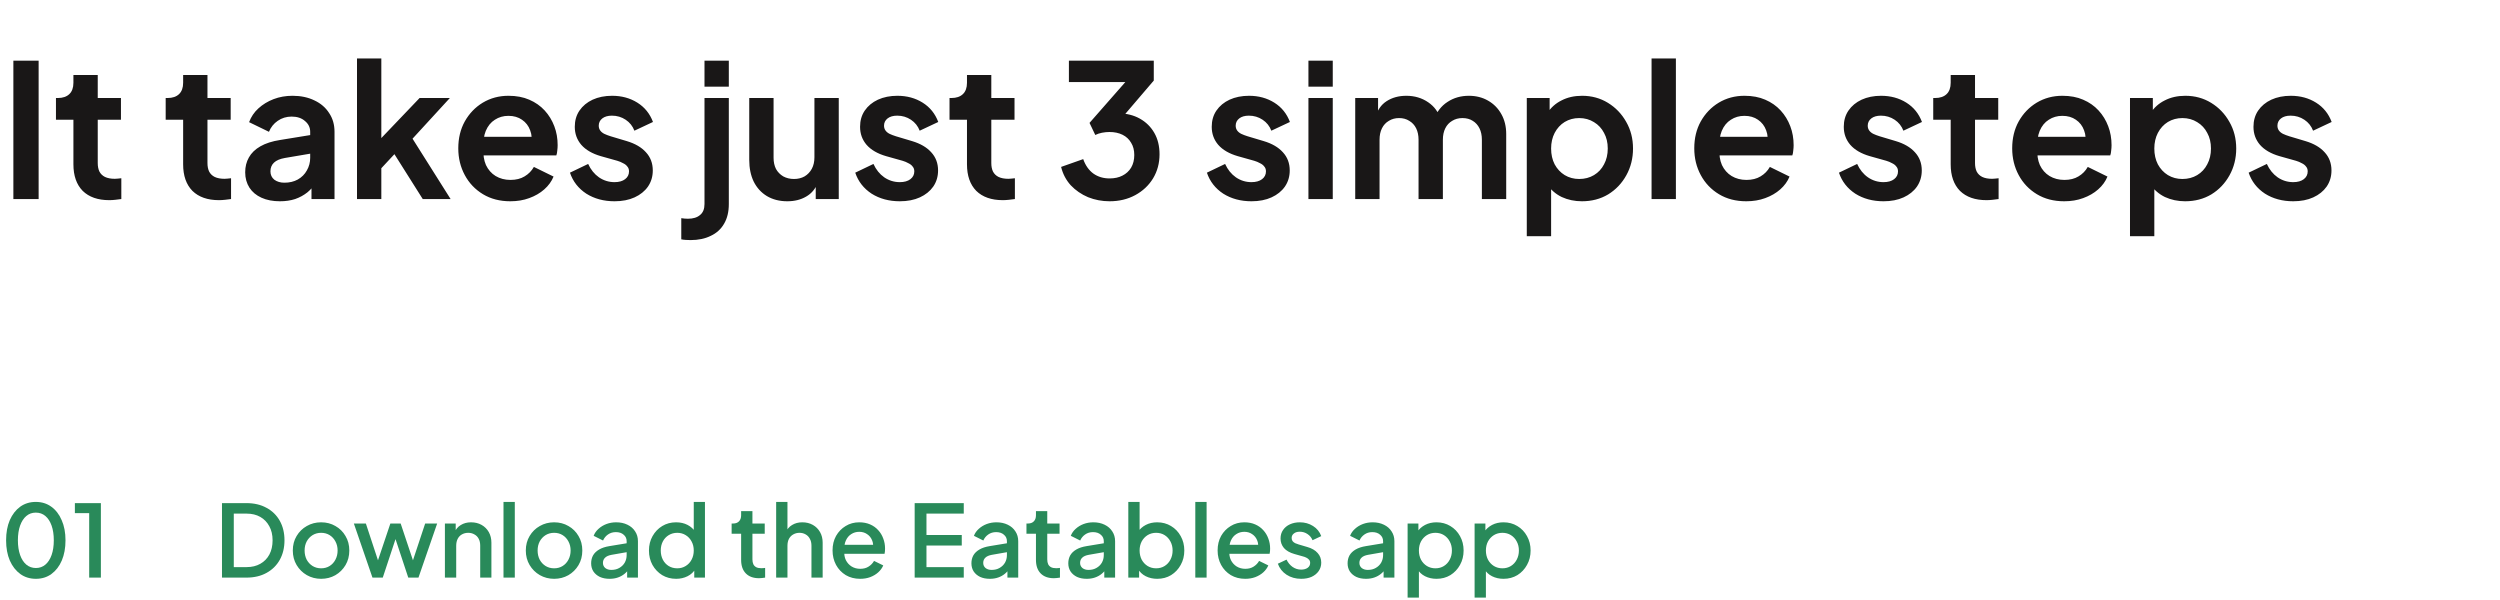
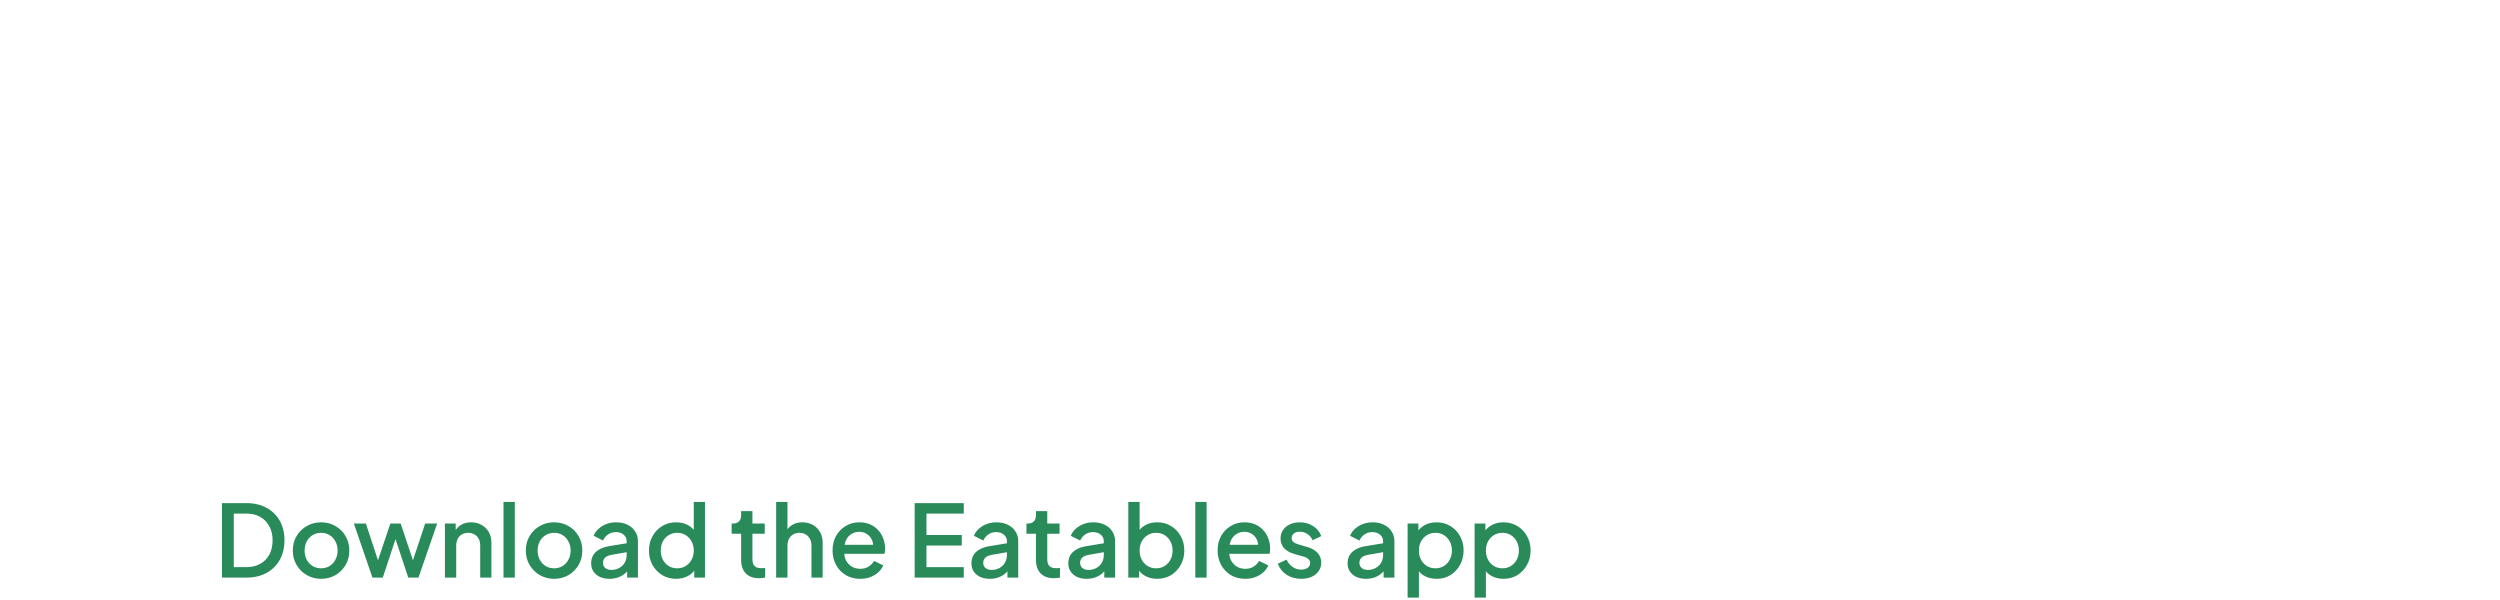
<svg xmlns="http://www.w3.org/2000/svg" width="350" height="84" viewBox="0 0 350 84" fill="none">
-   <path d="M1.872 27.866V8.496H5.408V27.866H1.872ZM15.296 28.022C13.701 28.022 12.462 27.589 11.578 26.722C10.711 25.838 10.278 24.599 10.278 23.004V16.764H7.834V13.722H8.094C8.787 13.722 9.324 13.54 9.706 13.176C10.087 12.812 10.278 12.283 10.278 11.59V10.498H13.684V13.722H16.934V16.764H13.684V22.822C13.684 23.29 13.762 23.689 13.918 24.018C14.091 24.347 14.351 24.599 14.698 24.772C15.062 24.945 15.521 25.032 16.076 25.032C16.197 25.032 16.336 25.023 16.492 25.006C16.665 24.989 16.83 24.971 16.986 24.954V27.866C16.743 27.901 16.466 27.935 16.154 27.97C15.842 28.005 15.556 28.022 15.296 28.022ZM30.657 28.022C29.062 28.022 27.823 27.589 26.939 26.722C26.072 25.838 25.639 24.599 25.639 23.004V16.764H23.195V13.722H23.455C24.148 13.722 24.686 13.54 25.067 13.176C25.448 12.812 25.639 12.283 25.639 11.59V10.498H29.045V13.722H32.295V16.764H29.045V22.822C29.045 23.29 29.123 23.689 29.279 24.018C29.452 24.347 29.712 24.599 30.059 24.772C30.423 24.945 30.882 25.032 31.437 25.032C31.558 25.032 31.697 25.023 31.853 25.006C32.026 24.989 32.191 24.971 32.347 24.954V27.866C32.104 27.901 31.827 27.935 31.515 27.97C31.203 28.005 30.917 28.022 30.657 28.022ZM39.188 28.178C38.2 28.178 37.343 28.013 36.614 27.684C35.886 27.355 35.323 26.887 34.925 26.28C34.526 25.656 34.327 24.937 34.327 24.122C34.327 23.342 34.5 22.649 34.846 22.042C35.193 21.418 35.73 20.898 36.459 20.482C37.187 20.066 38.105 19.771 39.215 19.598L43.843 18.844V21.444L39.864 22.12C39.188 22.241 38.686 22.458 38.356 22.77C38.027 23.082 37.862 23.489 37.862 23.992C37.862 24.477 38.044 24.867 38.408 25.162C38.79 25.439 39.258 25.578 39.812 25.578C40.523 25.578 41.147 25.431 41.684 25.136C42.239 24.824 42.664 24.399 42.959 23.862C43.27 23.325 43.426 22.735 43.426 22.094V18.454C43.426 17.847 43.184 17.345 42.699 16.946C42.23 16.53 41.606 16.322 40.827 16.322C40.099 16.322 39.449 16.521 38.877 16.92C38.322 17.301 37.914 17.813 37.654 18.454L34.873 17.102C35.15 16.357 35.583 15.715 36.172 15.178C36.779 14.623 37.49 14.19 38.304 13.878C39.119 13.566 40.003 13.41 40.956 13.41C42.118 13.41 43.141 13.627 44.025 14.06C44.908 14.476 45.593 15.065 46.078 15.828C46.581 16.573 46.833 17.449 46.833 18.454V27.866H43.608V25.448L44.337 25.396C43.972 26.003 43.539 26.514 43.036 26.93C42.534 27.329 41.962 27.641 41.321 27.866C40.679 28.074 39.968 28.178 39.188 28.178ZM49.98 27.866V8.184H53.386V21.08L52.087 20.69L58.742 13.722H62.98L57.755 19.416L63.084 27.866H59.184L54.556 20.534L56.584 20.118L52.321 24.694L53.386 22.614V27.866H49.98ZM71.441 28.178C69.984 28.178 68.71 27.849 67.618 27.19C66.526 26.531 65.677 25.639 65.07 24.512C64.464 23.385 64.16 22.137 64.16 20.768C64.16 19.347 64.464 18.09 65.07 16.998C65.695 15.889 66.535 15.013 67.593 14.372C68.667 13.731 69.863 13.41 71.18 13.41C72.29 13.41 73.26 13.592 74.093 13.956C74.942 14.32 75.661 14.823 76.251 15.464C76.84 16.105 77.29 16.842 77.603 17.674C77.915 18.489 78.07 19.373 78.07 20.326C78.07 20.569 78.053 20.82 78.019 21.08C78.001 21.34 77.958 21.565 77.888 21.756H66.969V19.156H75.965L74.353 20.378C74.508 19.581 74.465 18.87 74.222 18.246C73.997 17.622 73.616 17.128 73.079 16.764C72.558 16.4 71.926 16.218 71.18 16.218C70.47 16.218 69.837 16.4 69.282 16.764C68.728 17.111 68.303 17.631 68.008 18.324C67.731 19 67.627 19.823 67.697 20.794C67.627 21.661 67.74 22.432 68.034 23.108C68.347 23.767 68.797 24.278 69.386 24.642C69.993 25.006 70.686 25.188 71.466 25.188C72.246 25.188 72.905 25.023 73.442 24.694C73.997 24.365 74.43 23.923 74.743 23.368L77.499 24.72C77.221 25.396 76.788 25.994 76.198 26.514C75.609 27.034 74.907 27.441 74.093 27.736C73.295 28.031 72.411 28.178 71.441 28.178ZM86.034 28.178C84.526 28.178 83.209 27.823 82.082 27.112C80.973 26.384 80.21 25.405 79.794 24.174L82.342 22.952C82.706 23.749 83.209 24.373 83.85 24.824C84.509 25.275 85.237 25.5 86.034 25.5C86.658 25.5 87.152 25.361 87.516 25.084C87.88 24.807 88.062 24.443 88.062 23.992C88.062 23.715 87.984 23.489 87.828 23.316C87.69 23.125 87.49 22.969 87.23 22.848C86.988 22.709 86.719 22.597 86.424 22.51L84.11 21.86C82.914 21.513 82.004 20.985 81.38 20.274C80.774 19.563 80.47 18.723 80.47 17.752C80.47 16.885 80.687 16.131 81.12 15.49C81.571 14.831 82.186 14.32 82.966 13.956C83.764 13.592 84.674 13.41 85.696 13.41C87.031 13.41 88.21 13.731 89.232 14.372C90.255 15.013 90.983 15.915 91.416 17.076L88.816 18.298C88.574 17.657 88.166 17.145 87.594 16.764C87.022 16.383 86.381 16.192 85.67 16.192C85.098 16.192 84.648 16.322 84.318 16.582C83.989 16.842 83.824 17.18 83.824 17.596C83.824 17.856 83.894 18.081 84.032 18.272C84.171 18.463 84.362 18.619 84.604 18.74C84.864 18.861 85.159 18.974 85.488 19.078L87.75 19.754C88.912 20.101 89.804 20.621 90.428 21.314C91.07 22.007 91.39 22.857 91.39 23.862C91.39 24.711 91.165 25.465 90.714 26.124C90.264 26.765 89.64 27.268 88.842 27.632C88.045 27.996 87.109 28.178 86.034 28.178ZM96.679 33.612C96.454 33.612 96.22 33.603 95.977 33.586C95.734 33.569 95.535 33.543 95.379 33.508V30.544C95.691 30.596 96.003 30.622 96.315 30.622C97.043 30.622 97.606 30.449 98.005 30.102C98.421 29.773 98.629 29.261 98.629 28.568V13.722H102.035V28.568C102.035 29.643 101.818 30.553 101.385 31.298C100.952 32.061 100.328 32.633 99.513 33.014C98.716 33.413 97.771 33.612 96.679 33.612ZM98.629 12.136V8.496H102.035V12.136H98.629ZM110.224 28.178C109.132 28.178 108.178 27.935 107.364 27.45C106.566 26.965 105.951 26.289 105.518 25.422C105.102 24.555 104.894 23.541 104.894 22.38V13.722H108.3V22.094C108.3 22.683 108.412 23.203 108.638 23.654C108.88 24.087 109.218 24.434 109.652 24.694C110.102 24.937 110.605 25.058 111.16 25.058C111.714 25.058 112.208 24.937 112.642 24.694C113.075 24.434 113.413 24.079 113.656 23.628C113.898 23.177 114.02 22.64 114.02 22.016V13.722H117.426V27.866H114.202V25.084L114.488 25.578C114.158 26.445 113.612 27.095 112.85 27.528C112.104 27.961 111.229 28.178 110.224 28.178ZM125.974 28.178C124.466 28.178 123.149 27.823 122.022 27.112C120.913 26.384 120.15 25.405 119.734 24.174L122.282 22.952C122.646 23.749 123.149 24.373 123.79 24.824C124.449 25.275 125.177 25.5 125.974 25.5C126.598 25.5 127.092 25.361 127.456 25.084C127.82 24.807 128.002 24.443 128.002 23.992C128.002 23.715 127.924 23.489 127.768 23.316C127.629 23.125 127.43 22.969 127.17 22.848C126.927 22.709 126.659 22.597 126.364 22.51L124.05 21.86C122.854 21.513 121.944 20.985 121.32 20.274C120.713 19.563 120.41 18.723 120.41 17.752C120.41 16.885 120.627 16.131 121.06 15.49C121.511 14.831 122.126 14.32 122.906 13.956C123.703 13.592 124.613 13.41 125.636 13.41C126.971 13.41 128.149 13.731 129.172 14.372C130.195 15.013 130.923 15.915 131.356 17.076L128.756 18.298C128.513 17.657 128.106 17.145 127.534 16.764C126.962 16.383 126.321 16.192 125.61 16.192C125.038 16.192 124.587 16.322 124.258 16.582C123.929 16.842 123.764 17.18 123.764 17.596C123.764 17.856 123.833 18.081 123.972 18.272C124.111 18.463 124.301 18.619 124.544 18.74C124.804 18.861 125.099 18.974 125.428 19.078L127.69 19.754C128.851 20.101 129.744 20.621 130.368 21.314C131.009 22.007 131.33 22.857 131.33 23.862C131.33 24.711 131.105 25.465 130.654 26.124C130.203 26.765 129.579 27.268 128.782 27.632C127.985 27.996 127.049 28.178 125.974 28.178ZM140.395 28.022C138.801 28.022 137.561 27.589 136.677 26.722C135.811 25.838 135.377 24.599 135.377 23.004V16.764H132.933V13.722H133.193C133.887 13.722 134.424 13.54 134.805 13.176C135.187 12.812 135.377 12.283 135.377 11.59V10.498H138.783V13.722H142.033V16.764H138.783V22.822C138.783 23.29 138.861 23.689 139.017 24.018C139.191 24.347 139.451 24.599 139.797 24.772C140.161 24.945 140.621 25.032 141.175 25.032C141.297 25.032 141.435 25.023 141.591 25.006C141.765 24.989 141.929 24.971 142.085 24.954V27.866C141.843 27.901 141.565 27.935 141.253 27.97C140.941 28.005 140.655 28.022 140.395 28.022ZM155.341 28.178C154.283 28.178 153.278 27.987 152.325 27.606C151.389 27.207 150.583 26.653 149.907 25.942C149.248 25.214 148.797 24.356 148.555 23.368L151.649 22.276C151.961 23.16 152.437 23.836 153.079 24.304C153.72 24.755 154.474 24.98 155.341 24.98C156.034 24.98 156.632 24.85 157.135 24.59C157.655 24.33 158.062 23.957 158.357 23.472C158.651 22.969 158.799 22.38 158.799 21.704C158.799 21.028 158.651 20.456 158.357 19.988C158.079 19.503 157.681 19.13 157.161 18.87C156.641 18.61 156.025 18.48 155.315 18.48C154.985 18.48 154.639 18.515 154.275 18.584C153.928 18.653 153.616 18.757 153.339 18.896L152.533 17.206L157.551 11.486H149.647V8.496H161.529V11.278L156.485 17.18L156.537 15.854C157.698 15.871 158.712 16.123 159.579 16.608C160.445 17.093 161.121 17.761 161.607 18.61C162.092 19.459 162.335 20.456 162.335 21.6C162.335 22.848 162.031 23.975 161.425 24.98C160.818 25.968 159.986 26.748 158.929 27.32C157.871 27.892 156.675 28.178 155.341 28.178ZM175.206 28.178C173.698 28.178 172.381 27.823 171.254 27.112C170.145 26.384 169.382 25.405 168.966 24.174L171.514 22.952C171.878 23.749 172.381 24.373 173.022 24.824C173.681 25.275 174.409 25.5 175.206 25.5C175.83 25.5 176.324 25.361 176.688 25.084C177.052 24.807 177.234 24.443 177.234 23.992C177.234 23.715 177.156 23.489 177 23.316C176.862 23.125 176.662 22.969 176.402 22.848C176.16 22.709 175.891 22.597 175.596 22.51L173.282 21.86C172.086 21.513 171.176 20.985 170.552 20.274C169.946 19.563 169.642 18.723 169.642 17.752C169.642 16.885 169.859 16.131 170.292 15.49C170.743 14.831 171.358 14.32 172.138 13.956C172.936 13.592 173.846 13.41 174.868 13.41C176.203 13.41 177.382 13.731 178.404 14.372C179.427 15.013 180.155 15.915 180.588 17.076L177.988 18.298C177.746 17.657 177.338 17.145 176.766 16.764C176.194 16.383 175.553 16.192 174.842 16.192C174.27 16.192 173.82 16.322 173.49 16.582C173.161 16.842 172.996 17.18 172.996 17.596C172.996 17.856 173.066 18.081 173.204 18.272C173.343 18.463 173.534 18.619 173.776 18.74C174.036 18.861 174.331 18.974 174.66 19.078L176.922 19.754C178.084 20.101 178.976 20.621 179.6 21.314C180.242 22.007 180.562 22.857 180.562 23.862C180.562 24.711 180.337 25.465 179.886 26.124C179.436 26.765 178.812 27.268 178.014 27.632C177.217 27.996 176.281 28.178 175.206 28.178ZM183.18 27.866V13.722H186.586V27.866H183.18ZM183.18 12.136V8.496H186.586V12.136H183.18ZM189.731 27.866V13.722H192.929V16.998L192.565 16.452C192.825 15.429 193.345 14.667 194.125 14.164C194.905 13.661 195.823 13.41 196.881 13.41C198.042 13.41 199.065 13.713 199.949 14.32C200.833 14.927 201.405 15.724 201.665 16.712L200.703 16.79C201.136 15.663 201.786 14.823 202.653 14.268C203.519 13.696 204.516 13.41 205.643 13.41C206.648 13.41 207.541 13.635 208.321 14.086C209.118 14.537 209.742 15.169 210.193 15.984C210.643 16.781 210.869 17.709 210.869 18.766V27.866H207.463V19.572C207.463 18.948 207.35 18.411 207.125 17.96C206.899 17.509 206.587 17.163 206.189 16.92C205.79 16.66 205.305 16.53 204.733 16.53C204.195 16.53 203.719 16.66 203.303 16.92C202.887 17.163 202.566 17.509 202.341 17.96C202.115 18.411 202.003 18.948 202.003 19.572V27.866H198.597V19.572C198.597 18.948 198.484 18.411 198.259 17.96C198.033 17.509 197.713 17.163 197.297 16.92C196.898 16.66 196.421 16.53 195.867 16.53C195.329 16.53 194.853 16.66 194.437 16.92C194.021 17.163 193.7 17.509 193.475 17.96C193.249 18.411 193.137 18.948 193.137 19.572V27.866H189.731ZM213.75 33.066V13.722H216.948V16.53L216.636 15.828C217.121 15.065 217.78 14.476 218.612 14.06C219.444 13.627 220.406 13.41 221.498 13.41C222.833 13.41 224.037 13.739 225.112 14.398C226.187 15.057 227.036 15.941 227.66 17.05C228.301 18.159 228.622 19.407 228.622 20.794C228.622 22.163 228.31 23.411 227.686 24.538C227.062 25.665 226.213 26.557 225.138 27.216C224.063 27.857 222.841 28.178 221.472 28.178C220.449 28.178 219.505 27.979 218.638 27.58C217.789 27.164 217.113 26.575 216.61 25.812L217.156 25.136V33.066H213.75ZM221.082 25.058C221.862 25.058 222.555 24.876 223.162 24.512C223.769 24.148 224.237 23.645 224.566 23.004C224.913 22.363 225.086 21.626 225.086 20.794C225.086 19.962 224.913 19.234 224.566 18.61C224.237 17.969 223.769 17.466 223.162 17.102C222.555 16.721 221.862 16.53 221.082 16.53C220.337 16.53 219.661 16.712 219.054 17.076C218.465 17.44 217.997 17.951 217.65 18.61C217.321 19.251 217.156 19.979 217.156 20.794C217.156 21.626 217.321 22.363 217.65 23.004C217.997 23.645 218.465 24.148 219.054 24.512C219.661 24.876 220.337 25.058 221.082 25.058ZM231.219 27.866V8.184H234.625V27.866H231.219ZM244.478 28.178C243.022 28.178 241.748 27.849 240.656 27.19C239.564 26.531 238.714 25.639 238.108 24.512C237.501 23.385 237.198 22.137 237.198 20.768C237.198 19.347 237.501 18.09 238.108 16.998C238.732 15.889 239.572 15.013 240.63 14.372C241.704 13.731 242.9 13.41 244.218 13.41C245.327 13.41 246.298 13.592 247.13 13.956C247.979 14.32 248.698 14.823 249.288 15.464C249.877 16.105 250.328 16.842 250.64 17.674C250.952 18.489 251.108 19.373 251.108 20.326C251.108 20.569 251.09 20.82 251.056 21.08C251.038 21.34 250.995 21.565 250.926 21.756H240.006V19.156H249.002L247.39 20.378C247.546 19.581 247.502 18.87 247.26 18.246C247.034 17.622 246.653 17.128 246.116 16.764C245.596 16.4 244.963 16.218 244.218 16.218C243.507 16.218 242.874 16.4 242.32 16.764C241.765 17.111 241.34 17.631 241.046 18.324C240.768 19 240.664 19.823 240.734 20.794C240.664 21.661 240.777 22.432 241.072 23.108C241.384 23.767 241.834 24.278 242.424 24.642C243.03 25.006 243.724 25.188 244.504 25.188C245.284 25.188 245.942 25.023 246.48 24.694C247.034 24.365 247.468 23.923 247.78 23.368L250.536 24.72C250.258 25.396 249.825 25.994 249.236 26.514C248.646 27.034 247.944 27.441 247.13 27.736C246.332 28.031 245.448 28.178 244.478 28.178ZM263.693 28.178C262.185 28.178 260.867 27.823 259.741 27.112C258.631 26.384 257.869 25.405 257.453 24.174L260.001 22.952C260.365 23.749 260.867 24.373 261.509 24.824C262.167 25.275 262.895 25.5 263.693 25.5C264.317 25.5 264.811 25.361 265.175 25.084C265.539 24.807 265.721 24.443 265.721 23.992C265.721 23.715 265.643 23.489 265.487 23.316C265.348 23.125 265.149 22.969 264.889 22.848C264.646 22.709 264.377 22.597 264.083 22.51L261.769 21.86C260.573 21.513 259.663 20.985 259.039 20.274C258.432 19.563 258.129 18.723 258.129 17.752C258.129 16.885 258.345 16.131 258.779 15.49C259.229 14.831 259.845 14.32 260.625 13.956C261.422 13.592 262.332 13.41 263.355 13.41C264.689 13.41 265.868 13.731 266.891 14.372C267.913 15.013 268.641 15.915 269.075 17.076L266.475 18.298C266.232 17.657 265.825 17.145 265.253 16.764C264.681 16.383 264.039 16.192 263.329 16.192C262.757 16.192 262.306 16.322 261.977 16.582C261.647 16.842 261.483 17.18 261.483 17.596C261.483 17.856 261.552 18.081 261.691 18.272C261.829 18.463 262.02 18.619 262.263 18.74C262.523 18.861 262.817 18.974 263.147 19.078L265.409 19.754C266.57 20.101 267.463 20.621 268.087 21.314C268.728 22.007 269.049 22.857 269.049 23.862C269.049 24.711 268.823 25.465 268.373 26.124C267.922 26.765 267.298 27.268 266.501 27.632C265.703 27.996 264.767 28.178 263.693 28.178ZM278.114 28.022C276.519 28.022 275.28 27.589 274.396 26.722C273.529 25.838 273.096 24.599 273.096 23.004V16.764H270.652V13.722H270.912C271.605 13.722 272.143 13.54 272.524 13.176C272.905 12.812 273.096 12.283 273.096 11.59V10.498H276.502V13.722H279.752V16.764H276.502V22.822C276.502 23.29 276.58 23.689 276.736 24.018C276.909 24.347 277.169 24.599 277.516 24.772C277.88 24.945 278.339 25.032 278.894 25.032C279.015 25.032 279.154 25.023 279.31 25.006C279.483 24.989 279.648 24.971 279.804 24.954V27.866C279.561 27.901 279.284 27.935 278.972 27.97C278.66 28.005 278.374 28.022 278.114 28.022ZM288.987 28.178C287.531 28.178 286.257 27.849 285.165 27.19C284.073 26.531 283.224 25.639 282.617 24.512C282.011 23.385 281.707 22.137 281.707 20.768C281.707 19.347 282.011 18.09 282.617 16.998C283.241 15.889 284.082 15.013 285.139 14.372C286.214 13.731 287.41 13.41 288.727 13.41C289.837 13.41 290.807 13.592 291.639 13.956C292.489 14.32 293.208 14.823 293.797 15.464C294.387 16.105 294.837 16.842 295.149 17.674C295.461 18.489 295.617 19.373 295.617 20.326C295.617 20.569 295.6 20.82 295.565 21.08C295.548 21.34 295.505 21.565 295.435 21.756H284.515V19.156H293.511L291.899 20.378C292.055 19.581 292.012 18.87 291.769 18.246C291.544 17.622 291.163 17.128 290.625 16.764C290.105 16.4 289.473 16.218 288.727 16.218C288.017 16.218 287.384 16.4 286.829 16.764C286.275 17.111 285.85 17.631 285.555 18.324C285.278 19 285.174 19.823 285.243 20.794C285.174 21.661 285.287 22.432 285.581 23.108C285.893 23.767 286.344 24.278 286.933 24.642C287.54 25.006 288.233 25.188 289.013 25.188C289.793 25.188 290.452 25.023 290.989 24.694C291.544 24.365 291.977 23.923 292.289 23.368L295.045 24.72C294.768 25.396 294.335 25.994 293.745 26.514C293.156 27.034 292.454 27.441 291.639 27.736C290.842 28.031 289.958 28.178 288.987 28.178ZM298.199 33.066V13.722H301.397V16.53L301.085 15.828C301.571 15.065 302.229 14.476 303.061 14.06C303.893 13.627 304.855 13.41 305.947 13.41C307.282 13.41 308.487 13.739 309.561 14.398C310.636 15.057 311.485 15.941 312.109 17.05C312.751 18.159 313.071 19.407 313.071 20.794C313.071 22.163 312.759 23.411 312.135 24.538C311.511 25.665 310.662 26.557 309.587 27.216C308.513 27.857 307.291 28.178 305.921 28.178C304.899 28.178 303.954 27.979 303.087 27.58C302.238 27.164 301.562 26.575 301.059 25.812L301.605 25.136V33.066H298.199ZM305.531 25.058C306.311 25.058 307.005 24.876 307.611 24.512C308.218 24.148 308.686 23.645 309.015 23.004C309.362 22.363 309.535 21.626 309.535 20.794C309.535 19.962 309.362 19.234 309.015 18.61C308.686 17.969 308.218 17.466 307.611 17.102C307.005 16.721 306.311 16.53 305.531 16.53C304.786 16.53 304.11 16.712 303.503 17.076C302.914 17.44 302.446 17.951 302.099 18.61C301.77 19.251 301.605 19.979 301.605 20.794C301.605 21.626 301.77 22.363 302.099 23.004C302.446 23.645 302.914 24.148 303.503 24.512C304.11 24.876 304.786 25.058 305.531 25.058ZM321.05 28.178C319.542 28.178 318.225 27.823 317.098 27.112C315.989 26.384 315.226 25.405 314.81 24.174L317.358 22.952C317.722 23.749 318.225 24.373 318.866 24.824C319.525 25.275 320.253 25.5 321.05 25.5C321.674 25.5 322.168 25.361 322.532 25.084C322.896 24.807 323.078 24.443 323.078 23.992C323.078 23.715 323 23.489 322.844 23.316C322.705 23.125 322.506 22.969 322.246 22.848C322.003 22.709 321.735 22.597 321.44 22.51L319.126 21.86C317.93 21.513 317.02 20.985 316.396 20.274C315.789 19.563 315.486 18.723 315.486 17.752C315.486 16.885 315.703 16.131 316.136 15.49C316.587 14.831 317.202 14.32 317.982 13.956C318.779 13.592 319.689 13.41 320.712 13.41C322.047 13.41 323.225 13.731 324.248 14.372C325.271 15.013 325.999 15.915 326.432 17.076L323.832 18.298C323.589 17.657 323.182 17.145 322.61 16.764C322.038 16.383 321.397 16.192 320.686 16.192C320.114 16.192 319.663 16.322 319.334 16.582C319.005 16.842 318.84 17.18 318.84 17.596C318.84 17.856 318.909 18.081 319.048 18.272C319.187 18.463 319.377 18.619 319.62 18.74C319.88 18.861 320.175 18.974 320.504 19.078L322.766 19.754C323.927 20.101 324.82 20.621 325.444 21.314C326.085 22.007 326.406 22.857 326.406 23.862C326.406 24.711 326.181 25.465 325.73 26.124C325.279 26.765 324.655 27.268 323.858 27.632C323.061 27.996 322.125 28.178 321.05 28.178Z" fill="#191717" />
-   <path d="M5.026 81.034C4.195 81.034 3.467 80.81 2.842 80.362C2.217 79.905 1.727 79.275 1.372 78.472C1.027 77.66 0.854 76.717 0.854 75.644C0.854 74.561 1.027 73.619 1.372 72.816C1.727 72.013 2.212 71.388 2.828 70.94C3.453 70.492 4.181 70.268 5.012 70.268C5.843 70.268 6.566 70.492 7.182 70.94C7.807 71.388 8.293 72.018 8.638 72.83C8.993 73.633 9.17 74.571 9.17 75.644C9.17 76.717 8.997 77.66 8.652 78.472C8.307 79.275 7.821 79.905 7.196 80.362C6.58 80.81 5.857 81.034 5.026 81.034ZM5.026 79.522C5.539 79.522 5.983 79.363 6.356 79.046C6.729 78.729 7.019 78.281 7.224 77.702C7.429 77.123 7.532 76.437 7.532 75.644C7.532 74.851 7.429 74.165 7.224 73.586C7.019 73.007 6.729 72.559 6.356 72.242C5.983 71.925 5.535 71.766 5.012 71.766C4.499 71.766 4.055 71.925 3.682 72.242C3.309 72.559 3.019 73.007 2.814 73.586C2.609 74.165 2.506 74.851 2.506 75.644C2.506 76.428 2.609 77.114 2.814 77.702C3.019 78.281 3.309 78.729 3.682 79.046C4.065 79.363 4.513 79.522 5.026 79.522ZM12.486 80.866V71.836H10.483V70.436H14.123V80.866H12.486Z" fill="#298A5A" />
  <path d="M31.078 80.866V70.436H34.494C35.577 70.436 36.515 70.655 37.308 71.094C38.111 71.523 38.731 72.13 39.17 72.914C39.609 73.698 39.828 74.608 39.828 75.644C39.828 76.671 39.609 77.581 39.17 78.374C38.731 79.158 38.111 79.769 37.308 80.208C36.515 80.647 35.577 80.866 34.494 80.866H31.078ZM32.73 79.396H34.522C35.259 79.396 35.899 79.242 36.44 78.934C36.991 78.626 37.415 78.192 37.714 77.632C38.013 77.072 38.162 76.409 38.162 75.644C38.162 74.879 38.008 74.221 37.7 73.67C37.401 73.11 36.981 72.676 36.44 72.368C35.899 72.06 35.259 71.906 34.522 71.906H32.73V79.396ZM44.955 81.034C44.227 81.034 43.56 80.861 42.953 80.516C42.356 80.171 41.88 79.699 41.525 79.102C41.17 78.505 40.993 77.828 40.993 77.072C40.993 76.307 41.17 75.63 41.525 75.042C41.88 74.445 42.356 73.978 42.953 73.642C43.55 73.297 44.218 73.124 44.955 73.124C45.702 73.124 46.369 73.297 46.957 73.642C47.554 73.978 48.026 74.445 48.371 75.042C48.726 75.63 48.903 76.307 48.903 77.072C48.903 77.837 48.726 78.519 48.371 79.116C48.016 79.713 47.54 80.185 46.943 80.53C46.346 80.866 45.683 81.034 44.955 81.034ZM44.955 79.564C45.403 79.564 45.8 79.457 46.145 79.242C46.49 79.027 46.761 78.733 46.957 78.36C47.162 77.977 47.265 77.548 47.265 77.072C47.265 76.596 47.162 76.171 46.957 75.798C46.761 75.425 46.49 75.131 46.145 74.916C45.8 74.701 45.403 74.594 44.955 74.594C44.516 74.594 44.12 74.701 43.765 74.916C43.42 75.131 43.144 75.425 42.939 75.798C42.743 76.171 42.645 76.596 42.645 77.072C42.645 77.548 42.743 77.977 42.939 78.36C43.144 78.733 43.42 79.027 43.765 79.242C44.12 79.457 44.516 79.564 44.955 79.564ZM52.145 80.866L49.541 73.292H51.221L53.209 79.326H52.621L54.651 73.292H56.093L58.109 79.326H57.521L59.523 73.292H61.203L58.585 80.866H57.157L55.113 74.692H55.631L53.587 80.866H52.145ZM62.287 80.866V73.292H63.799V74.776L63.617 74.58C63.804 74.104 64.103 73.745 64.513 73.502C64.924 73.25 65.4 73.124 65.941 73.124C66.501 73.124 66.996 73.245 67.425 73.488C67.855 73.731 68.191 74.067 68.433 74.496C68.676 74.925 68.797 75.42 68.797 75.98V80.866H67.229V76.4C67.229 76.017 67.159 75.695 67.019 75.434C66.879 75.163 66.679 74.958 66.417 74.818C66.165 74.669 65.876 74.594 65.549 74.594C65.223 74.594 64.929 74.669 64.667 74.818C64.415 74.958 64.219 75.163 64.079 75.434C63.939 75.705 63.869 76.027 63.869 76.4V80.866H62.287ZM70.49 80.866V70.268H72.072V80.866H70.49ZM77.576 81.034C76.848 81.034 76.181 80.861 75.574 80.516C74.977 80.171 74.501 79.699 74.146 79.102C73.791 78.505 73.614 77.828 73.614 77.072C73.614 76.307 73.791 75.63 74.146 75.042C74.501 74.445 74.977 73.978 75.574 73.642C76.171 73.297 76.839 73.124 77.576 73.124C78.323 73.124 78.99 73.297 79.578 73.642C80.175 73.978 80.647 74.445 80.992 75.042C81.347 75.63 81.524 76.307 81.524 77.072C81.524 77.837 81.347 78.519 80.992 79.116C80.637 79.713 80.161 80.185 79.564 80.53C78.967 80.866 78.304 81.034 77.576 81.034ZM77.576 79.564C78.024 79.564 78.421 79.457 78.766 79.242C79.111 79.027 79.382 78.733 79.578 78.36C79.783 77.977 79.886 77.548 79.886 77.072C79.886 76.596 79.783 76.171 79.578 75.798C79.382 75.425 79.111 75.131 78.766 74.916C78.421 74.701 78.024 74.594 77.576 74.594C77.137 74.594 76.741 74.701 76.386 74.916C76.041 75.131 75.765 75.425 75.56 75.798C75.364 76.171 75.266 76.596 75.266 77.072C75.266 77.548 75.364 77.977 75.56 78.36C75.765 78.733 76.041 79.027 76.386 79.242C76.741 79.457 77.137 79.564 77.576 79.564ZM85.337 81.034C84.823 81.034 84.371 80.945 83.978 80.768C83.596 80.581 83.297 80.329 83.082 80.012C82.868 79.685 82.76 79.303 82.76 78.864C82.76 78.453 82.849 78.085 83.026 77.758C83.213 77.431 83.498 77.156 83.88 76.932C84.263 76.708 84.744 76.549 85.323 76.456L87.954 76.022V77.268L85.63 77.674C85.21 77.749 84.903 77.884 84.707 78.08C84.51 78.267 84.412 78.509 84.412 78.808C84.412 79.097 84.52 79.335 84.734 79.522C84.959 79.699 85.243 79.788 85.588 79.788C86.018 79.788 86.391 79.695 86.709 79.508C87.035 79.321 87.287 79.074 87.465 78.766C87.642 78.449 87.731 78.099 87.731 77.716V75.77C87.731 75.397 87.591 75.093 87.311 74.86C87.04 74.617 86.676 74.496 86.219 74.496C85.799 74.496 85.43 74.608 85.112 74.832C84.805 75.047 84.576 75.327 84.427 75.672L83.111 75.014C83.251 74.641 83.479 74.314 83.796 74.034C84.114 73.745 84.483 73.521 84.903 73.362C85.332 73.203 85.784 73.124 86.26 73.124C86.858 73.124 87.385 73.236 87.843 73.46C88.309 73.684 88.668 73.997 88.921 74.398C89.182 74.79 89.312 75.247 89.312 75.77V80.866H87.8V79.494L88.123 79.536C87.945 79.844 87.716 80.11 87.436 80.334C87.166 80.558 86.853 80.731 86.499 80.852C86.153 80.973 85.766 81.034 85.337 81.034ZM94.662 81.034C93.934 81.034 93.281 80.861 92.702 80.516C92.133 80.161 91.68 79.685 91.344 79.088C91.018 78.491 90.854 77.819 90.854 77.072C90.854 76.325 91.022 75.653 91.358 75.056C91.694 74.459 92.147 73.987 92.716 73.642C93.286 73.297 93.93 73.124 94.648 73.124C95.255 73.124 95.792 73.245 96.258 73.488C96.725 73.731 97.094 74.067 97.364 74.496L97.126 74.86V70.268H98.694V80.866H97.196V79.326L97.378 79.62C97.117 80.077 96.744 80.427 96.258 80.67C95.773 80.913 95.241 81.034 94.662 81.034ZM94.816 79.564C95.255 79.564 95.647 79.457 95.992 79.242C96.347 79.027 96.622 78.733 96.818 78.36C97.024 77.977 97.126 77.548 97.126 77.072C97.126 76.596 97.024 76.171 96.818 75.798C96.622 75.425 96.347 75.131 95.992 74.916C95.647 74.701 95.255 74.594 94.816 74.594C94.378 74.594 93.981 74.701 93.626 74.916C93.272 75.131 92.996 75.425 92.8 75.798C92.604 76.171 92.506 76.596 92.506 77.072C92.506 77.548 92.604 77.977 92.8 78.36C92.996 78.733 93.267 79.027 93.612 79.242C93.967 79.457 94.368 79.564 94.816 79.564ZM106.264 80.95C105.471 80.95 104.855 80.726 104.416 80.278C103.978 79.83 103.758 79.2 103.758 78.388V74.72H102.428V73.292H102.638C102.993 73.292 103.268 73.189 103.464 72.984C103.66 72.779 103.758 72.499 103.758 72.144V71.556H105.34V73.292H107.062V74.72H105.34V78.318C105.34 78.579 105.382 78.803 105.466 78.99C105.55 79.167 105.686 79.307 105.872 79.41C106.059 79.503 106.302 79.55 106.6 79.55C106.675 79.55 106.759 79.545 106.852 79.536C106.946 79.527 107.034 79.517 107.118 79.508V80.866C106.988 80.885 106.843 80.903 106.684 80.922C106.526 80.941 106.386 80.95 106.264 80.95ZM108.662 80.866V70.268H110.244V74.776L109.992 74.58C110.179 74.104 110.478 73.745 110.888 73.502C111.299 73.25 111.775 73.124 112.316 73.124C112.876 73.124 113.371 73.245 113.8 73.488C114.23 73.731 114.566 74.067 114.808 74.496C115.051 74.925 115.172 75.415 115.172 75.966V80.866H113.604V76.4C113.604 76.017 113.53 75.695 113.38 75.434C113.24 75.163 113.044 74.958 112.792 74.818C112.54 74.669 112.251 74.594 111.924 74.594C111.607 74.594 111.318 74.669 111.056 74.818C110.804 74.958 110.604 75.163 110.454 75.434C110.314 75.705 110.244 76.027 110.244 76.4V80.866H108.662ZM120.421 81.034C119.665 81.034 118.993 80.861 118.405 80.516C117.827 80.161 117.374 79.685 117.047 79.088C116.721 78.481 116.557 77.805 116.557 77.058C116.557 76.293 116.721 75.616 117.047 75.028C117.383 74.44 117.831 73.978 118.391 73.642C118.951 73.297 119.586 73.124 120.295 73.124C120.865 73.124 121.373 73.222 121.821 73.418C122.269 73.614 122.647 73.885 122.955 74.23C123.263 74.566 123.497 74.953 123.655 75.392C123.823 75.831 123.907 76.297 123.907 76.792C123.907 76.913 123.903 77.039 123.893 77.17C123.884 77.301 123.865 77.422 123.837 77.534H117.803V76.274H122.941L122.185 76.848C122.279 76.391 122.246 75.985 122.087 75.63C121.938 75.266 121.705 74.981 121.387 74.776C121.079 74.561 120.715 74.454 120.295 74.454C119.875 74.454 119.502 74.561 119.175 74.776C118.849 74.981 118.597 75.28 118.419 75.672C118.242 76.055 118.172 76.521 118.209 77.072C118.163 77.585 118.233 78.033 118.419 78.416C118.615 78.799 118.886 79.097 119.231 79.312C119.586 79.527 119.987 79.634 120.435 79.634C120.893 79.634 121.28 79.531 121.597 79.326C121.924 79.121 122.181 78.855 122.367 78.528L123.655 79.158C123.506 79.513 123.273 79.835 122.955 80.124C122.647 80.404 122.274 80.628 121.835 80.796C121.406 80.955 120.935 81.034 120.421 81.034ZM128.053 80.866V70.436H134.927V71.906H129.705V74.902H134.647V76.372H129.705V79.396H134.927V80.866H128.053ZM138.575 81.034C138.061 81.034 137.609 80.945 137.217 80.768C136.834 80.581 136.535 80.329 136.321 80.012C136.106 79.685 135.999 79.303 135.999 78.864C135.999 78.453 136.087 78.085 136.265 77.758C136.451 77.431 136.736 77.156 137.119 76.932C137.501 76.708 137.982 76.549 138.561 76.456L141.193 76.022V77.268L138.869 77.674C138.449 77.749 138.141 77.884 137.945 78.08C137.749 78.267 137.651 78.509 137.651 78.808C137.651 79.097 137.758 79.335 137.973 79.522C138.197 79.699 138.481 79.788 138.827 79.788C139.256 79.788 139.629 79.695 139.947 79.508C140.273 79.321 140.525 79.074 140.703 78.766C140.88 78.449 140.969 78.099 140.969 77.716V75.77C140.969 75.397 140.829 75.093 140.549 74.86C140.278 74.617 139.914 74.496 139.457 74.496C139.037 74.496 138.668 74.608 138.351 74.832C138.043 75.047 137.814 75.327 137.665 75.672L136.349 75.014C136.489 74.641 136.717 74.314 137.035 74.034C137.352 73.745 137.721 73.521 138.141 73.362C138.57 73.203 139.023 73.124 139.499 73.124C140.096 73.124 140.623 73.236 141.081 73.46C141.547 73.684 141.907 73.997 142.159 74.398C142.42 74.79 142.551 75.247 142.551 75.77V80.866H141.039V79.494L141.361 79.536C141.183 79.844 140.955 80.11 140.675 80.334C140.404 80.558 140.091 80.731 139.737 80.852C139.391 80.973 139.004 81.034 138.575 81.034ZM147.54 80.95C146.747 80.95 146.131 80.726 145.692 80.278C145.253 79.83 145.034 79.2 145.034 78.388V74.72H143.704V73.292H143.914C144.269 73.292 144.544 73.189 144.74 72.984C144.936 72.779 145.034 72.499 145.034 72.144V71.556H146.616V73.292H148.338V74.72H146.616V78.318C146.616 78.579 146.658 78.803 146.742 78.99C146.826 79.167 146.961 79.307 147.148 79.41C147.335 79.503 147.577 79.55 147.876 79.55C147.951 79.55 148.035 79.545 148.128 79.536C148.221 79.527 148.31 79.517 148.394 79.508V80.866C148.263 80.885 148.119 80.903 147.96 80.922C147.801 80.941 147.661 80.95 147.54 80.95ZM152.137 81.034C151.624 81.034 151.171 80.945 150.779 80.768C150.397 80.581 150.098 80.329 149.883 80.012C149.669 79.685 149.561 79.303 149.561 78.864C149.561 78.453 149.65 78.085 149.827 77.758C150.014 77.431 150.299 77.156 150.681 76.932C151.064 76.708 151.545 76.549 152.123 76.456L154.755 76.022V77.268L152.431 77.674C152.011 77.749 151.703 77.884 151.507 78.08C151.311 78.267 151.213 78.509 151.213 78.808C151.213 79.097 151.321 79.335 151.535 79.522C151.759 79.699 152.044 79.788 152.389 79.788C152.819 79.788 153.192 79.695 153.509 79.508C153.836 79.321 154.088 79.074 154.265 78.766C154.443 78.449 154.531 78.099 154.531 77.716V75.77C154.531 75.397 154.391 75.093 154.111 74.86C153.841 74.617 153.477 74.496 153.019 74.496C152.599 74.496 152.231 74.608 151.913 74.832C151.605 75.047 151.377 75.327 151.227 75.672L149.911 75.014C150.051 74.641 150.28 74.314 150.597 74.034C150.915 73.745 151.283 73.521 151.703 73.362C152.133 73.203 152.585 73.124 153.061 73.124C153.659 73.124 154.186 73.236 154.643 73.46C155.11 73.684 155.469 73.997 155.721 74.398C155.983 74.79 156.113 75.247 156.113 75.77V80.866H154.601V79.494L154.923 79.536C154.746 79.844 154.517 80.11 154.237 80.334C153.967 80.558 153.654 80.731 153.299 80.852C152.954 80.973 152.567 81.034 152.137 81.034ZM162.009 81.034C161.421 81.034 160.884 80.913 160.399 80.67C159.923 80.427 159.554 80.077 159.293 79.62L159.475 79.326V80.866H157.963V70.268H159.545V74.86L159.293 74.496C159.573 74.067 159.946 73.731 160.413 73.488C160.88 73.245 161.412 73.124 162.009 73.124C162.728 73.124 163.372 73.297 163.941 73.642C164.52 73.987 164.972 74.459 165.299 75.056C165.635 75.653 165.803 76.325 165.803 77.072C165.803 77.819 165.635 78.491 165.299 79.088C164.972 79.685 164.524 80.161 163.955 80.516C163.386 80.861 162.737 81.034 162.009 81.034ZM161.855 79.564C162.303 79.564 162.7 79.457 163.045 79.242C163.39 79.027 163.661 78.733 163.857 78.36C164.062 77.977 164.165 77.548 164.165 77.072C164.165 76.596 164.062 76.171 163.857 75.798C163.661 75.425 163.39 75.131 163.045 74.916C162.7 74.701 162.303 74.594 161.855 74.594C161.416 74.594 161.02 74.701 160.665 74.916C160.32 75.131 160.044 75.425 159.839 75.798C159.643 76.171 159.545 76.596 159.545 77.072C159.545 77.548 159.643 77.977 159.839 78.36C160.044 78.733 160.32 79.027 160.665 79.242C161.02 79.457 161.416 79.564 161.855 79.564ZM167.342 80.866V70.268H168.924V80.866H167.342ZM174.33 81.034C173.574 81.034 172.902 80.861 172.314 80.516C171.735 80.161 171.282 79.685 170.956 79.088C170.629 78.481 170.466 77.805 170.466 77.058C170.466 76.293 170.629 75.616 170.956 75.028C171.292 74.44 171.74 73.978 172.3 73.642C172.86 73.297 173.494 73.124 174.204 73.124C174.773 73.124 175.282 73.222 175.73 73.418C176.178 73.614 176.556 73.885 176.864 74.23C177.172 74.566 177.405 74.953 177.564 75.392C177.732 75.831 177.816 76.297 177.816 76.792C177.816 76.913 177.811 77.039 177.802 77.17C177.792 77.301 177.774 77.422 177.746 77.534H171.712V76.274H176.85L176.094 76.848C176.187 76.391 176.154 75.985 175.996 75.63C175.846 75.266 175.613 74.981 175.296 74.776C174.988 74.561 174.624 74.454 174.204 74.454C173.784 74.454 173.41 74.561 173.084 74.776C172.757 74.981 172.505 75.28 172.328 75.672C172.15 76.055 172.08 76.521 172.118 77.072C172.071 77.585 172.141 78.033 172.328 78.416C172.524 78.799 172.794 79.097 173.14 79.312C173.494 79.527 173.896 79.634 174.344 79.634C174.801 79.634 175.188 79.531 175.506 79.326C175.832 79.121 176.089 78.855 176.276 78.528L177.564 79.158C177.414 79.513 177.181 79.835 176.864 80.124C176.556 80.404 176.182 80.628 175.744 80.796C175.314 80.955 174.843 81.034 174.33 81.034ZM182.16 81.034C181.385 81.034 180.704 80.843 180.116 80.46C179.537 80.077 179.131 79.564 178.898 78.92L180.116 78.346C180.321 78.775 180.601 79.116 180.956 79.368C181.32 79.62 181.721 79.746 182.16 79.746C182.533 79.746 182.836 79.662 183.07 79.494C183.303 79.326 183.42 79.097 183.42 78.808C183.42 78.621 183.368 78.472 183.266 78.36C183.163 78.239 183.032 78.141 182.874 78.066C182.724 77.991 182.57 77.935 182.412 77.898L181.222 77.562C180.568 77.375 180.078 77.095 179.752 76.722C179.434 76.339 179.276 75.896 179.276 75.392C179.276 74.935 179.392 74.538 179.626 74.202C179.859 73.857 180.181 73.591 180.592 73.404C181.002 73.217 181.464 73.124 181.978 73.124C182.668 73.124 183.284 73.297 183.826 73.642C184.367 73.978 184.75 74.449 184.974 75.056L183.756 75.63C183.606 75.266 183.368 74.977 183.042 74.762C182.724 74.547 182.365 74.44 181.964 74.44C181.618 74.44 181.343 74.524 181.138 74.692C180.932 74.851 180.83 75.061 180.83 75.322C180.83 75.499 180.876 75.649 180.97 75.77C181.063 75.882 181.184 75.975 181.334 76.05C181.483 76.115 181.637 76.171 181.796 76.218L183.028 76.582C183.653 76.759 184.134 77.039 184.47 77.422C184.806 77.795 184.974 78.243 184.974 78.766C184.974 79.214 184.852 79.611 184.61 79.956C184.376 80.292 184.05 80.558 183.63 80.754C183.21 80.941 182.72 81.034 182.16 81.034ZM191.239 81.034C190.726 81.034 190.273 80.945 189.881 80.768C189.498 80.581 189.2 80.329 188.985 80.012C188.77 79.685 188.663 79.303 188.663 78.864C188.663 78.453 188.752 78.085 188.929 77.758C189.116 77.431 189.4 77.156 189.783 76.932C190.166 76.708 190.646 76.549 191.225 76.456L193.857 76.022V77.268L191.533 77.674C191.113 77.749 190.805 77.884 190.609 78.08C190.413 78.267 190.315 78.509 190.315 78.808C190.315 79.097 190.422 79.335 190.637 79.522C190.861 79.699 191.146 79.788 191.491 79.788C191.92 79.788 192.294 79.695 192.611 79.508C192.938 79.321 193.19 79.074 193.367 78.766C193.544 78.449 193.633 78.099 193.633 77.716V75.77C193.633 75.397 193.493 75.093 193.213 74.86C192.942 74.617 192.578 74.496 192.121 74.496C191.701 74.496 191.332 74.608 191.015 74.832C190.707 75.047 190.478 75.327 190.329 75.672L189.013 75.014C189.153 74.641 189.382 74.314 189.699 74.034C190.016 73.745 190.385 73.521 190.805 73.362C191.234 73.203 191.687 73.124 192.163 73.124C192.76 73.124 193.288 73.236 193.745 73.46C194.212 73.684 194.571 73.997 194.823 74.398C195.084 74.79 195.215 75.247 195.215 75.77V80.866H193.703V79.494L194.025 79.536C193.848 79.844 193.619 80.11 193.339 80.334C193.068 80.558 192.756 80.731 192.401 80.852C192.056 80.973 191.668 81.034 191.239 81.034ZM197.065 83.666V73.292H198.577V74.86L198.395 74.496C198.675 74.067 199.048 73.731 199.515 73.488C199.981 73.245 200.513 73.124 201.111 73.124C201.829 73.124 202.473 73.297 203.043 73.642C203.621 73.987 204.074 74.459 204.401 75.056C204.737 75.653 204.905 76.325 204.905 77.072C204.905 77.819 204.737 78.491 204.401 79.088C204.074 79.685 203.626 80.161 203.057 80.516C202.487 80.861 201.839 81.034 201.111 81.034C200.523 81.034 199.986 80.913 199.501 80.67C199.025 80.427 198.656 80.077 198.395 79.62L198.647 79.326V83.666H197.065ZM200.957 79.564C201.405 79.564 201.801 79.457 202.147 79.242C202.492 79.027 202.763 78.733 202.959 78.36C203.164 77.977 203.267 77.548 203.267 77.072C203.267 76.596 203.164 76.171 202.959 75.798C202.763 75.425 202.492 75.131 202.147 74.916C201.801 74.701 201.405 74.594 200.957 74.594C200.518 74.594 200.121 74.701 199.767 74.916C199.421 75.131 199.146 75.425 198.941 75.798C198.745 76.171 198.647 76.596 198.647 77.072C198.647 77.548 198.745 77.977 198.941 78.36C199.146 78.733 199.421 79.027 199.767 79.242C200.121 79.457 200.518 79.564 200.957 79.564ZM206.444 83.666V73.292H207.956V74.86L207.774 74.496C208.054 74.067 208.427 73.731 208.894 73.488C209.36 73.245 209.892 73.124 210.49 73.124C211.208 73.124 211.852 73.297 212.422 73.642C213 73.987 213.453 74.459 213.78 75.056C214.116 75.653 214.284 76.325 214.284 77.072C214.284 77.819 214.116 78.491 213.78 79.088C213.453 79.685 213.005 80.161 212.436 80.516C211.866 80.861 211.218 81.034 210.49 81.034C209.902 81.034 209.365 80.913 208.88 80.67C208.404 80.427 208.035 80.077 207.774 79.62L208.026 79.326V83.666H206.444ZM210.336 79.564C210.784 79.564 211.18 79.457 211.526 79.242C211.871 79.027 212.142 78.733 212.338 78.36C212.543 77.977 212.646 77.548 212.646 77.072C212.646 76.596 212.543 76.171 212.338 75.798C212.142 75.425 211.871 75.131 211.526 74.916C211.18 74.701 210.784 74.594 210.336 74.594C209.897 74.594 209.5 74.701 209.146 74.916C208.8 75.131 208.525 75.425 208.32 75.798C208.124 76.171 208.026 76.596 208.026 77.072C208.026 77.548 208.124 77.977 208.32 78.36C208.525 78.733 208.8 79.027 209.146 79.242C209.5 79.457 209.897 79.564 210.336 79.564Z" fill="#298A5A" />
</svg>